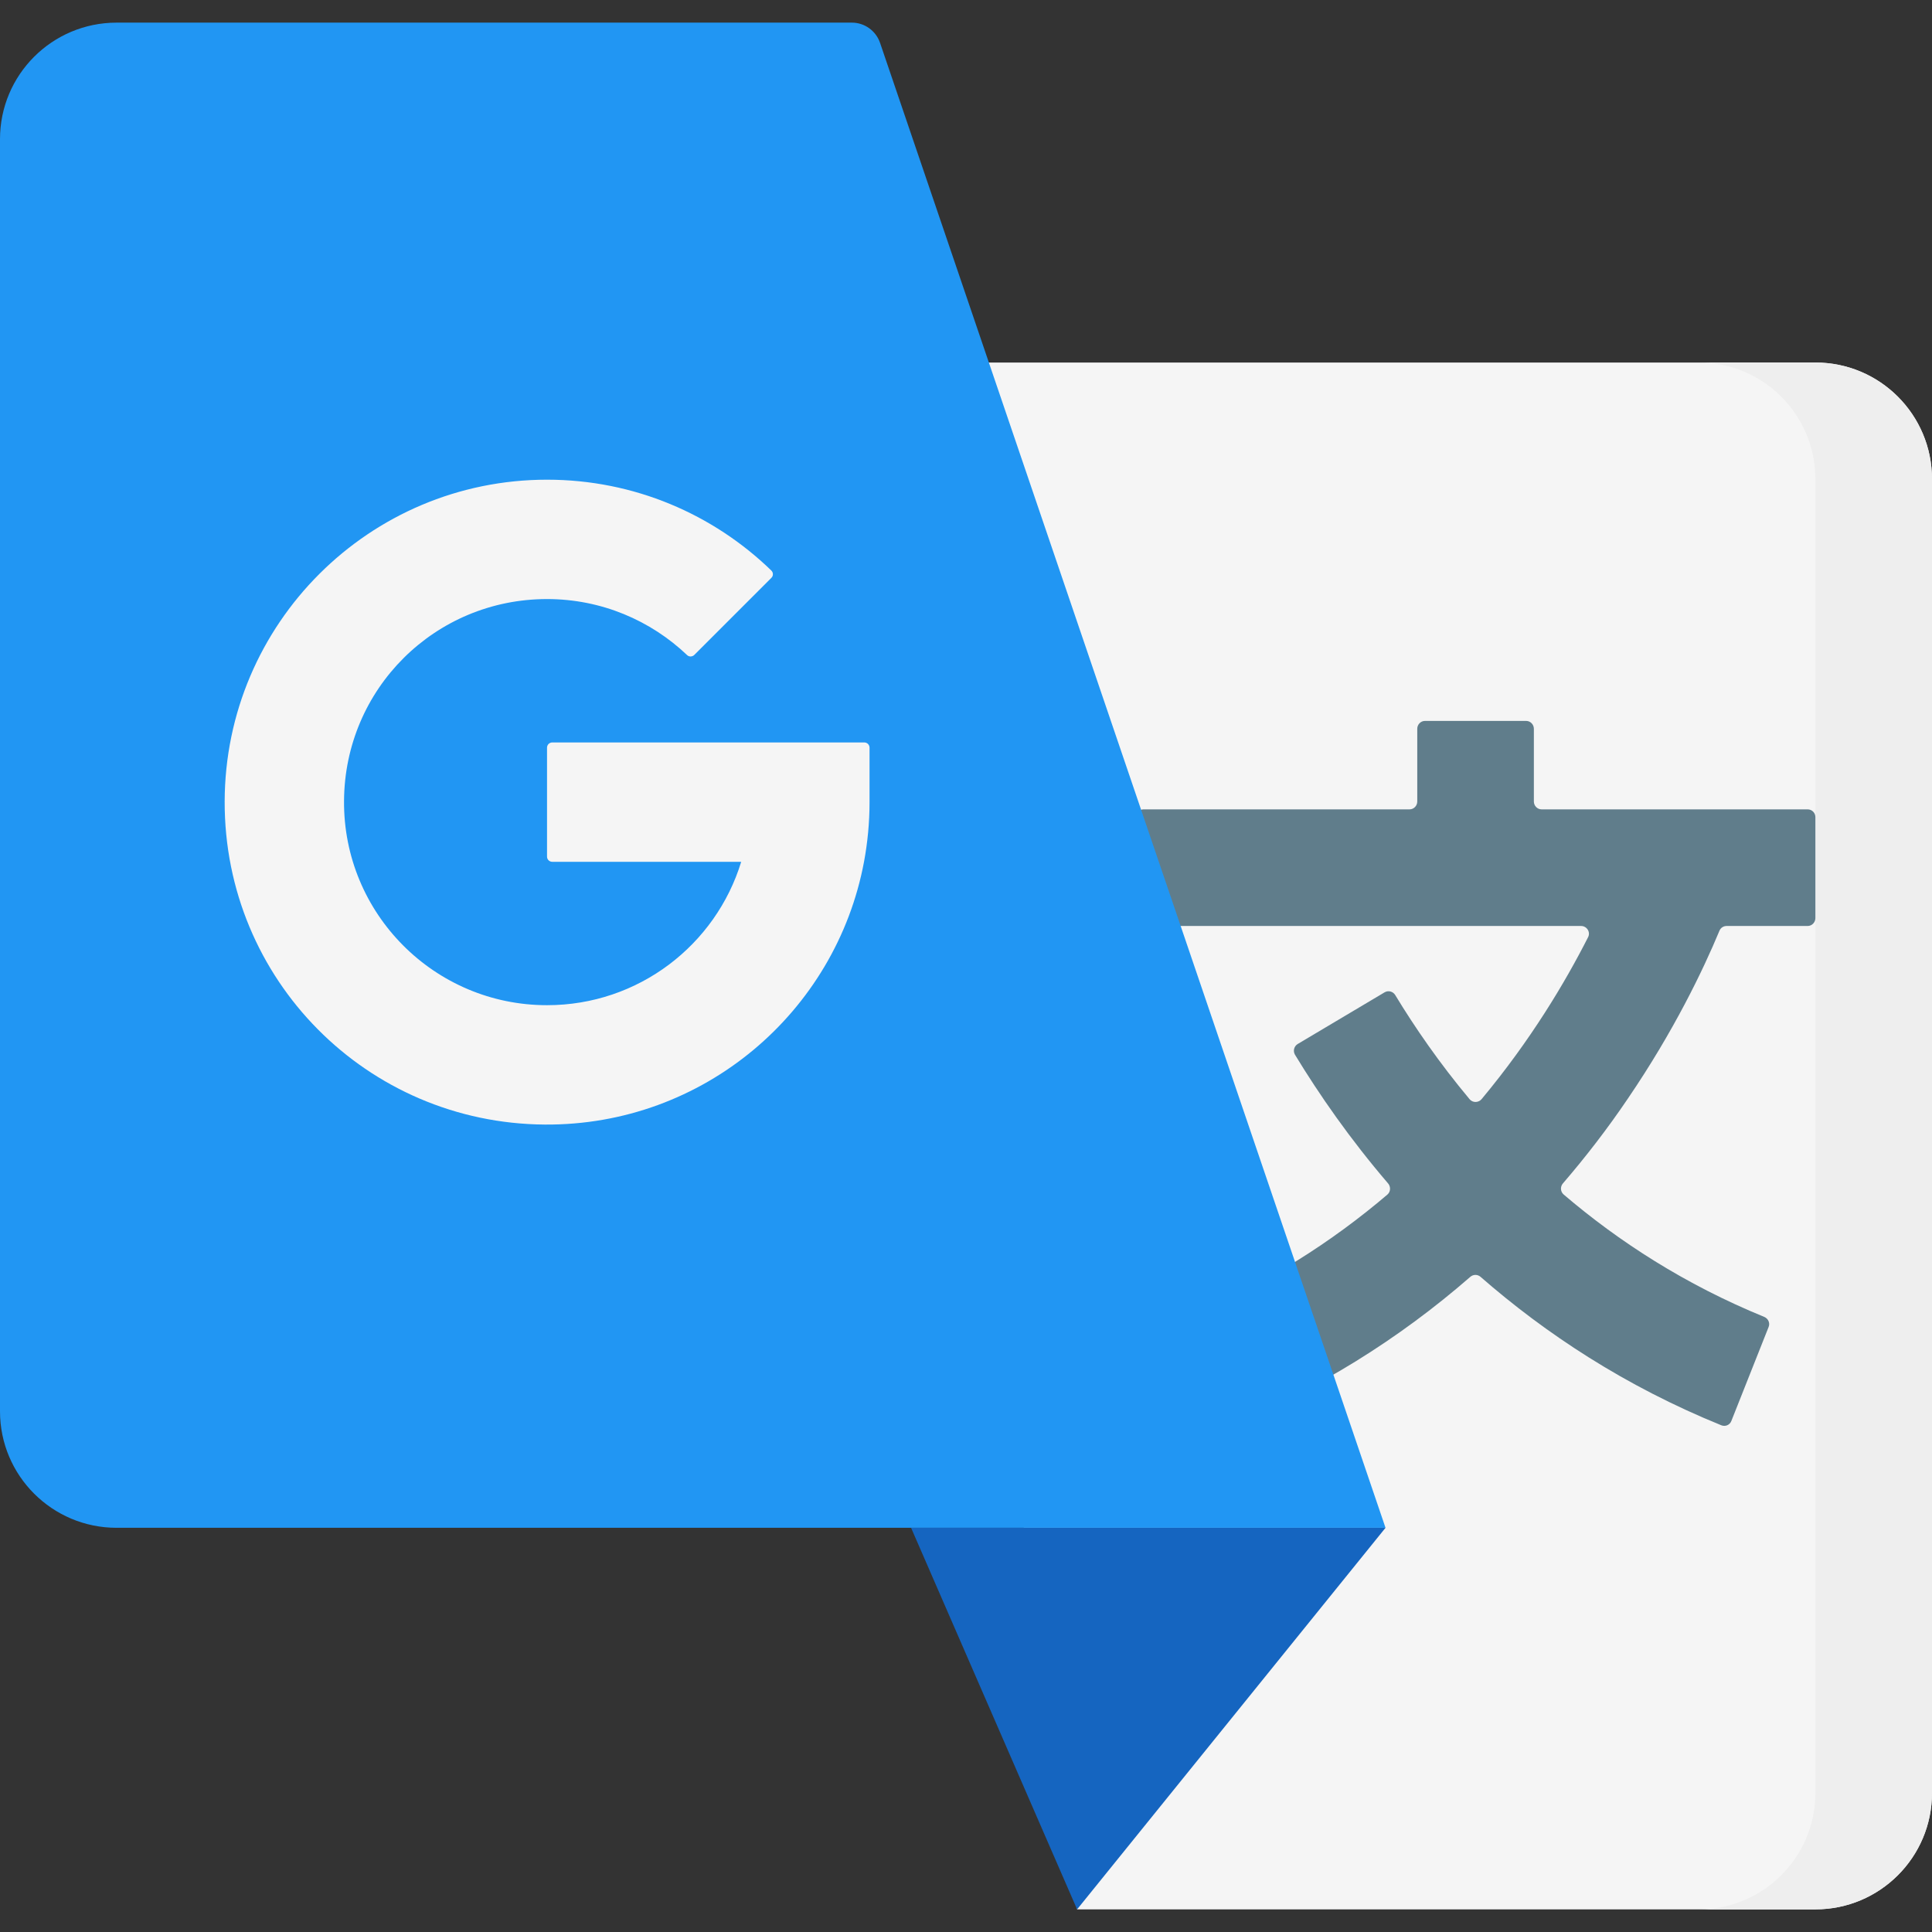
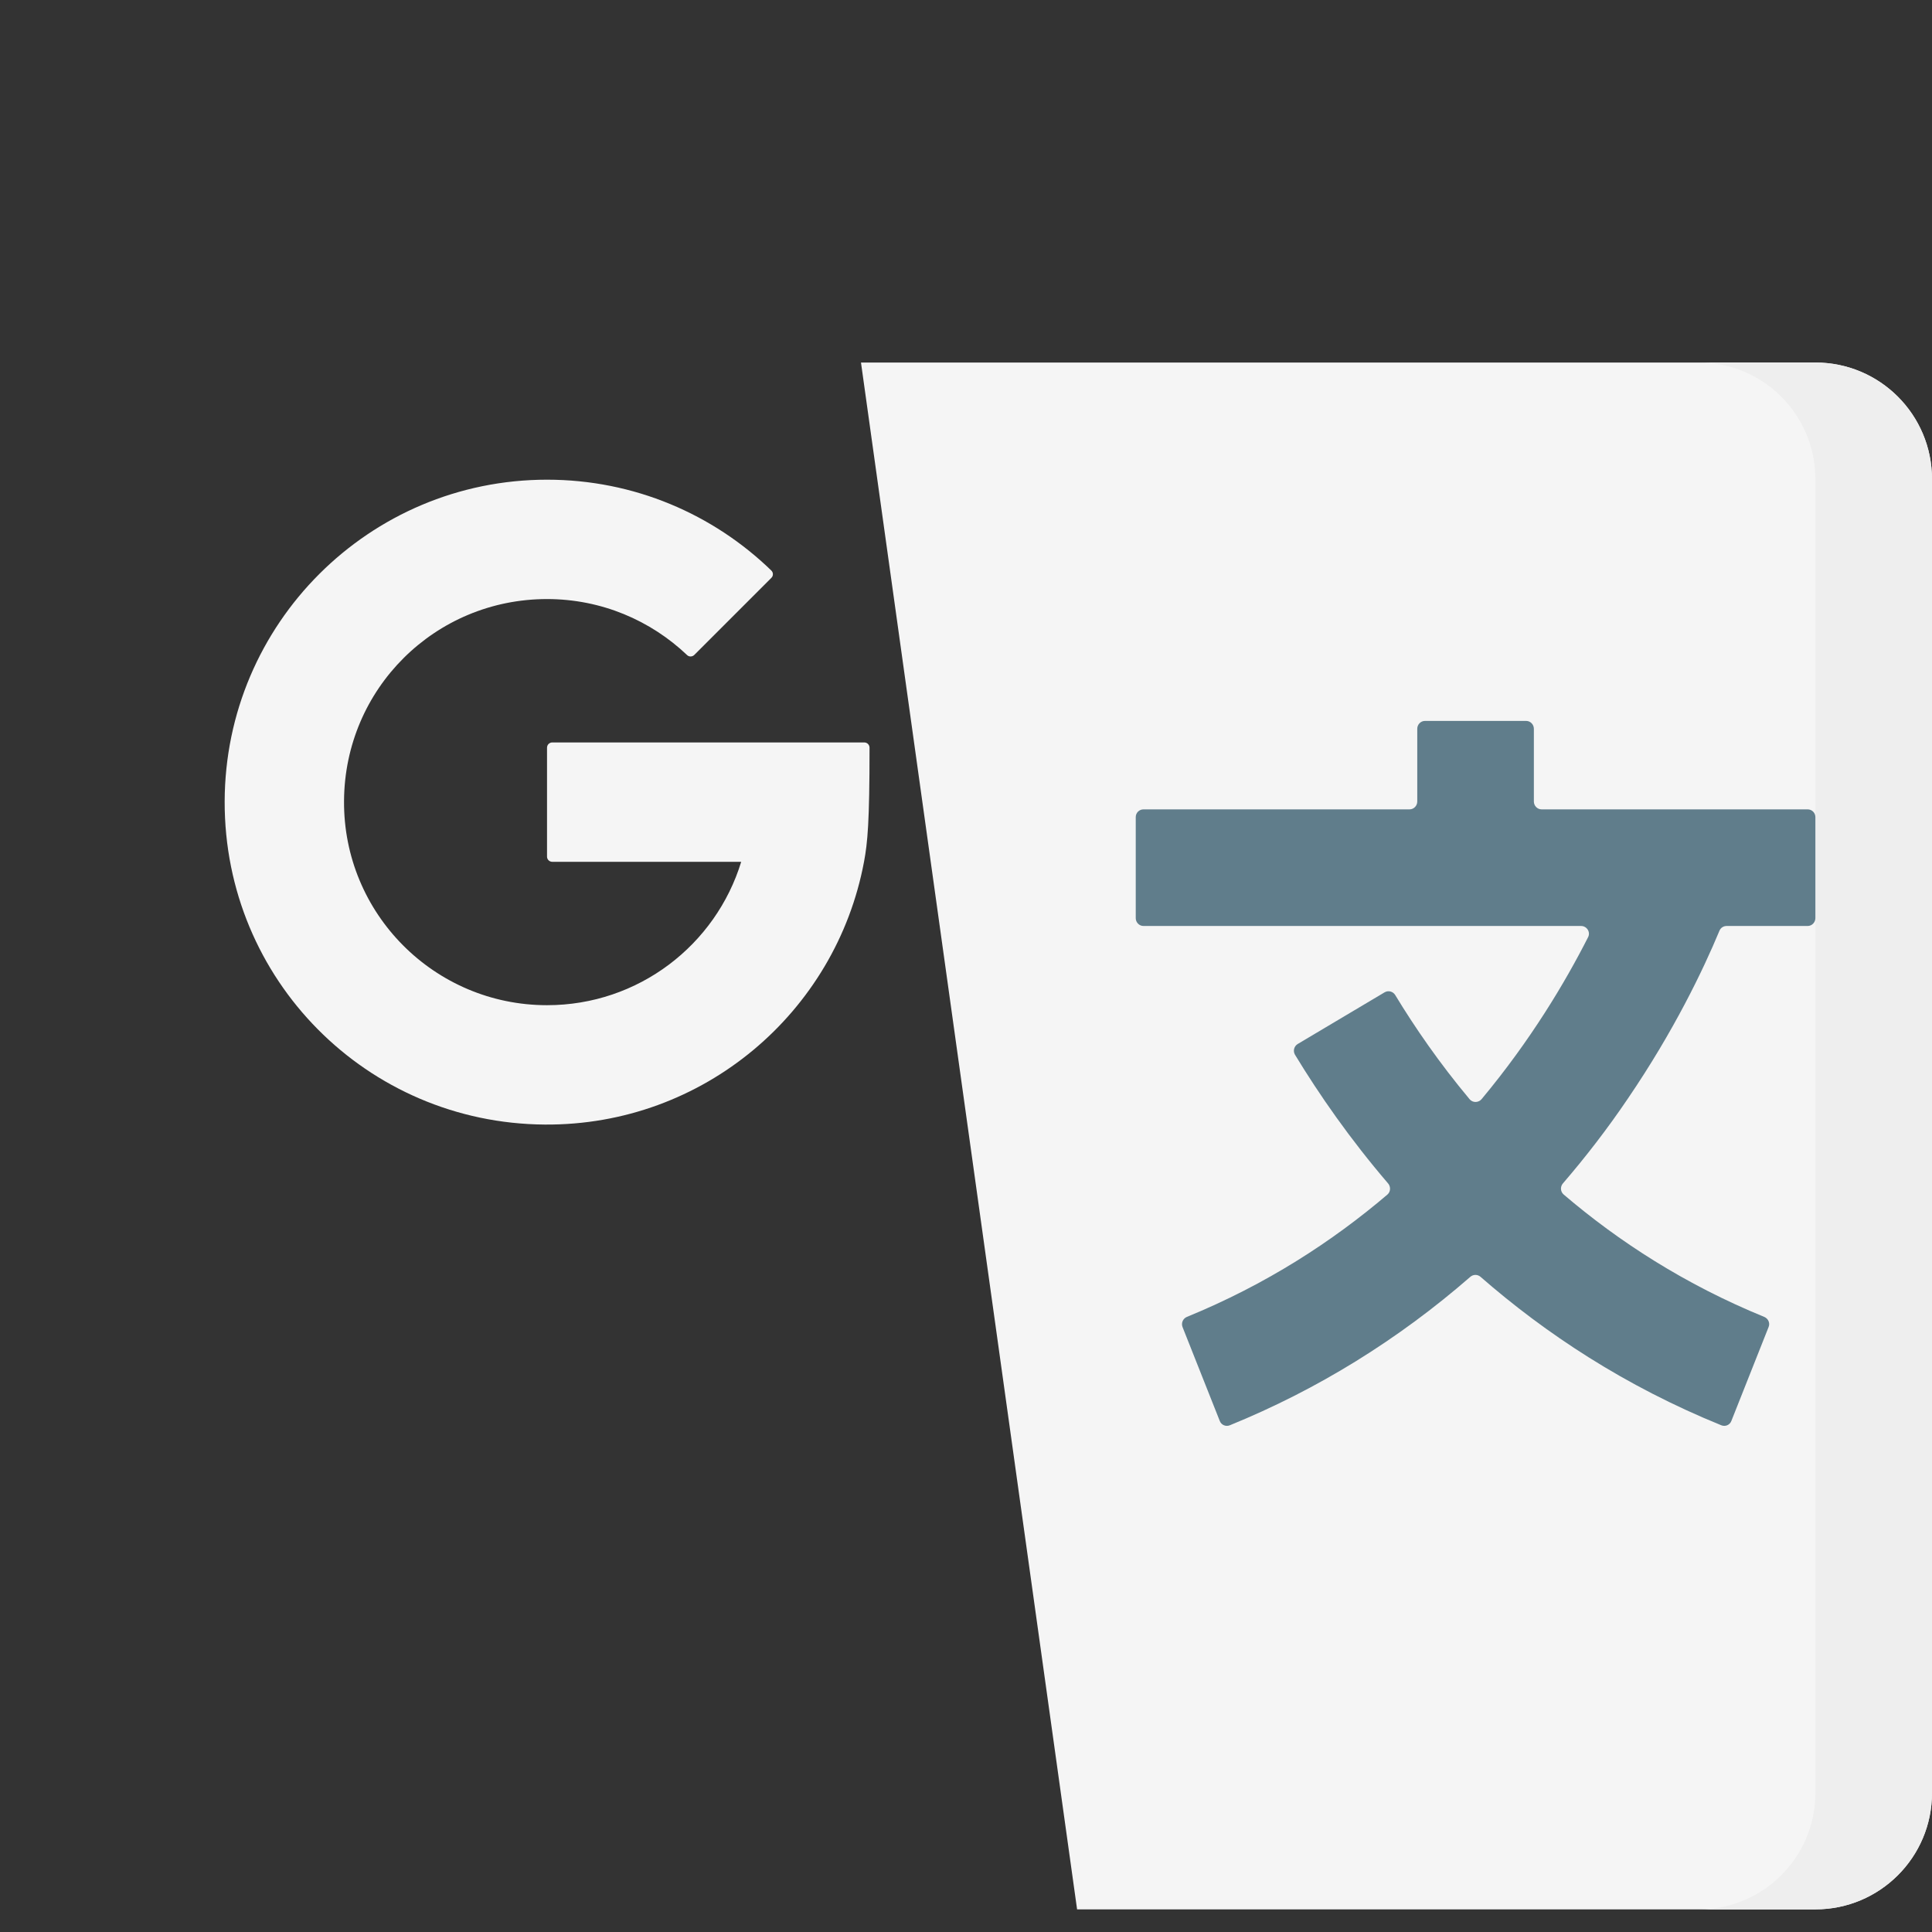
<svg xmlns="http://www.w3.org/2000/svg" width="14" height="14" viewBox="0 0 14 14" fill="none">
  <rect x="0" y="0" width="14" height="14" fill="#333333" stroke="none" />
  <g clip-path="url(#clip0_5_719)">
    <path d="M7.805 13.836H13.155C13.622 13.836 14 13.458 14 12.992V3.472C14 3.005 13.622 2.627 13.155 2.627H6.239L7.805 13.836Z" fill="#F5F5F5" />
    <path d="M13.155 2.627H12.31C12.777 2.627 13.155 3.005 13.155 3.472V12.992C13.155 13.458 12.777 13.836 12.31 13.836H13.155C13.622 13.836 14 13.458 14 12.992V3.472C14 3.005 13.622 2.627 13.155 2.627Z" fill="#EEEEEE" />
    <path d="M12.512 6.71H13.099C13.13 6.71 13.155 6.684 13.155 6.653V5.921C13.155 5.89 13.13 5.865 13.099 5.865H11.171C11.14 5.865 11.115 5.839 11.115 5.808V5.281C11.115 5.25 11.09 5.224 11.059 5.224H10.326C10.295 5.224 10.27 5.25 10.27 5.281V5.808C10.27 5.839 10.245 5.865 10.214 5.865H8.286C8.255 5.865 8.23 5.89 8.23 5.921V6.653C8.23 6.684 8.255 6.71 8.286 6.71H11.457C11.499 6.71 11.527 6.754 11.508 6.791C11.342 7.118 11.092 7.538 10.736 7.965C10.713 7.992 10.671 7.992 10.649 7.965C10.431 7.704 10.253 7.446 10.11 7.21C10.094 7.184 10.06 7.175 10.033 7.191L9.404 7.565C9.377 7.581 9.368 7.616 9.384 7.643C9.56 7.933 9.783 8.254 10.059 8.576C10.079 8.6 10.077 8.636 10.054 8.656C9.655 8.996 9.175 9.308 8.6 9.543C8.572 9.555 8.558 9.587 8.569 9.616L8.839 10.297C8.85 10.326 8.883 10.34 8.912 10.328C9.546 10.07 10.133 9.707 10.655 9.252C10.676 9.234 10.707 9.234 10.728 9.252C11.2 9.664 11.776 10.045 12.473 10.328C12.502 10.34 12.535 10.326 12.546 10.297L12.816 9.616C12.828 9.587 12.813 9.555 12.785 9.543C12.21 9.308 11.729 8.996 11.331 8.656C11.307 8.635 11.305 8.6 11.325 8.576C11.492 8.382 11.65 8.177 11.796 7.961C12.129 7.472 12.341 7.03 12.46 6.744C12.469 6.723 12.489 6.71 12.512 6.71Z" fill="#607D8B" />
-     <path d="M10.04 11.071L6.377 0.31C6.347 0.223 6.265 0.164 6.173 0.164H0.845C0.378 0.164 0 0.542 0 1.008V10.227C0 10.693 0.378 11.071 0.845 11.071H10.04Z" fill="#2196F3" />
-     <path d="M10.04 11.071L7.805 13.836L6.602 11.071H10.04Z" fill="#1565C0" />
-     <path d="M6.263 5.38C6.284 5.38 6.301 5.397 6.301 5.418V5.813C6.301 5.961 6.287 6.105 6.261 6.245C6.057 7.334 5.098 8.157 3.948 8.149C2.658 8.14 1.625 7.098 1.628 5.808C1.631 4.52 2.676 3.476 3.964 3.476C4.596 3.476 5.169 3.727 5.589 4.134C5.604 4.148 5.605 4.172 5.59 4.187L5.031 4.746C5.017 4.76 4.993 4.761 4.979 4.747C4.715 4.496 4.358 4.341 3.964 4.341C3.152 4.341 2.498 4.991 2.493 5.803C2.487 6.62 3.148 7.284 3.964 7.284C4.627 7.284 5.187 6.847 5.371 6.245H4.002C3.981 6.245 3.964 6.228 3.964 6.208V5.418C3.964 5.397 3.981 5.38 4.002 5.38L6.263 5.38Z" fill="#F5F5F5" />
+     <path d="M6.263 5.38C6.284 5.38 6.301 5.397 6.301 5.418C6.301 5.961 6.287 6.105 6.261 6.245C6.057 7.334 5.098 8.157 3.948 8.149C2.658 8.14 1.625 7.098 1.628 5.808C1.631 4.52 2.676 3.476 3.964 3.476C4.596 3.476 5.169 3.727 5.589 4.134C5.604 4.148 5.605 4.172 5.59 4.187L5.031 4.746C5.017 4.76 4.993 4.761 4.979 4.747C4.715 4.496 4.358 4.341 3.964 4.341C3.152 4.341 2.498 4.991 2.493 5.803C2.487 6.62 3.148 7.284 3.964 7.284C4.627 7.284 5.187 6.847 5.371 6.245H4.002C3.981 6.245 3.964 6.228 3.964 6.208V5.418C3.964 5.397 3.981 5.38 4.002 5.38L6.263 5.38Z" fill="#F5F5F5" />
  </g>
  <defs>
    <clipPath id="clip0_5_719">
      <rect width="14" height="14" fill="white" />
    </clipPath>
  </defs>
</svg>